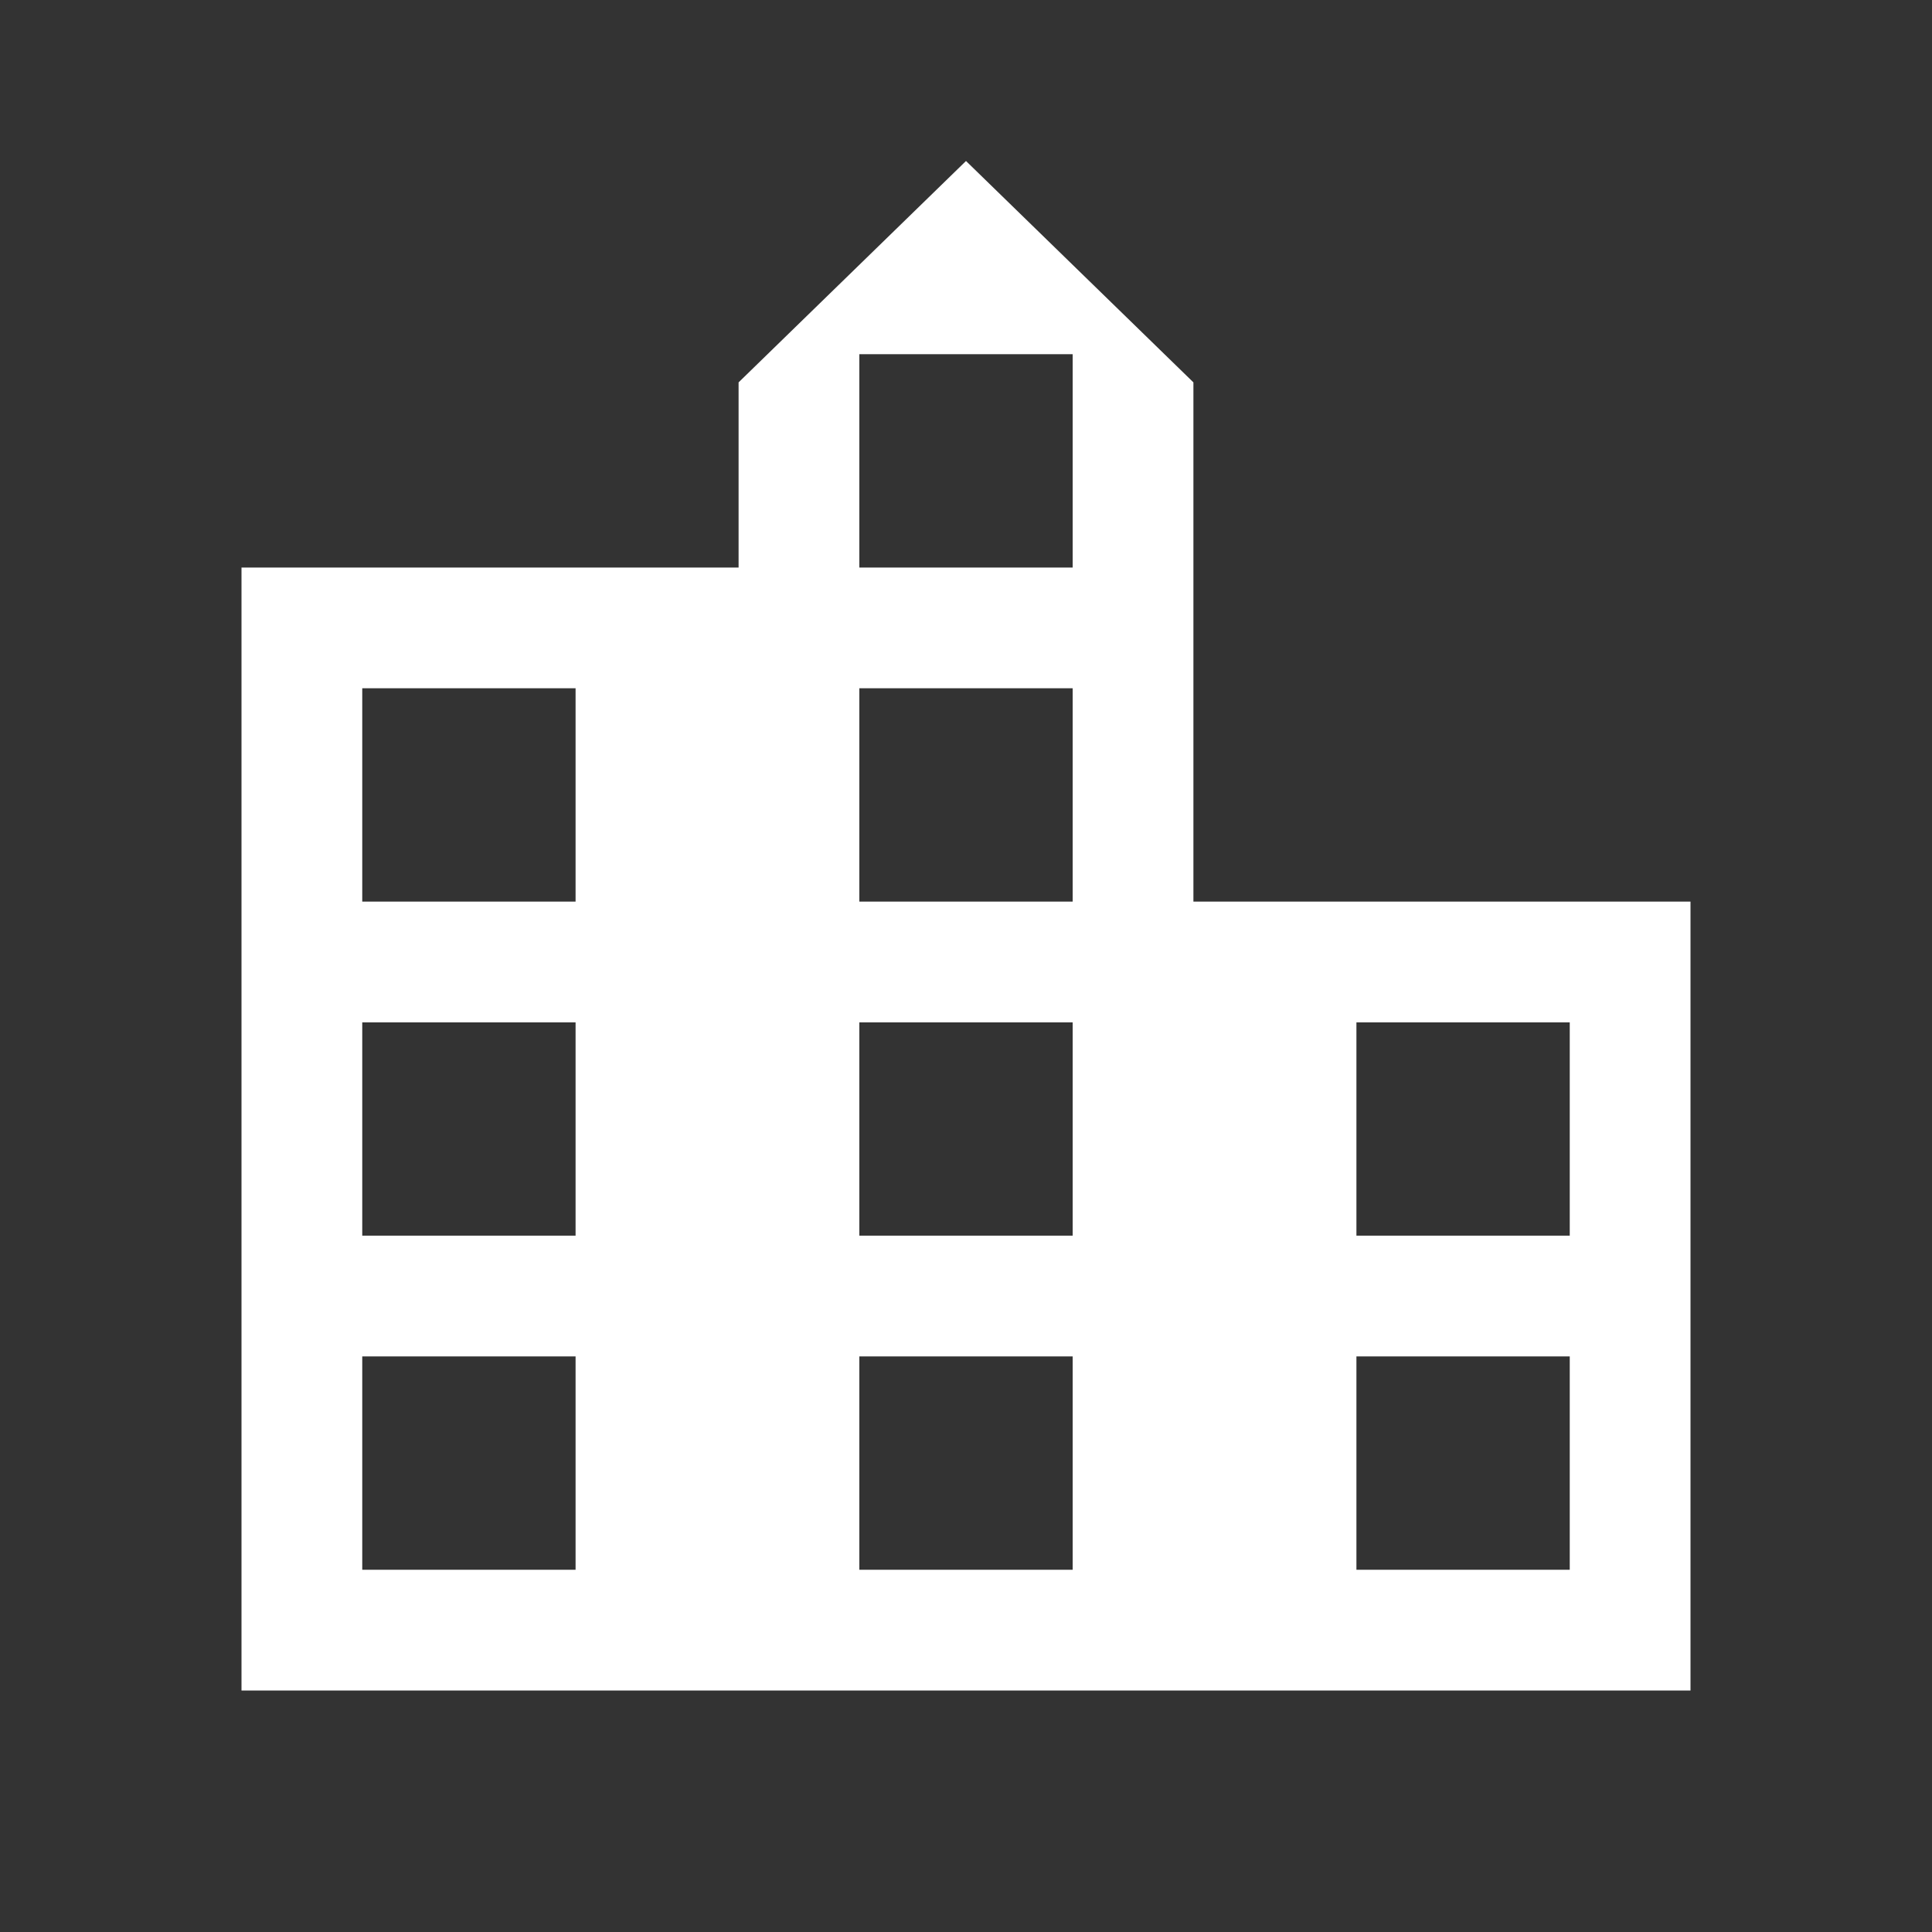
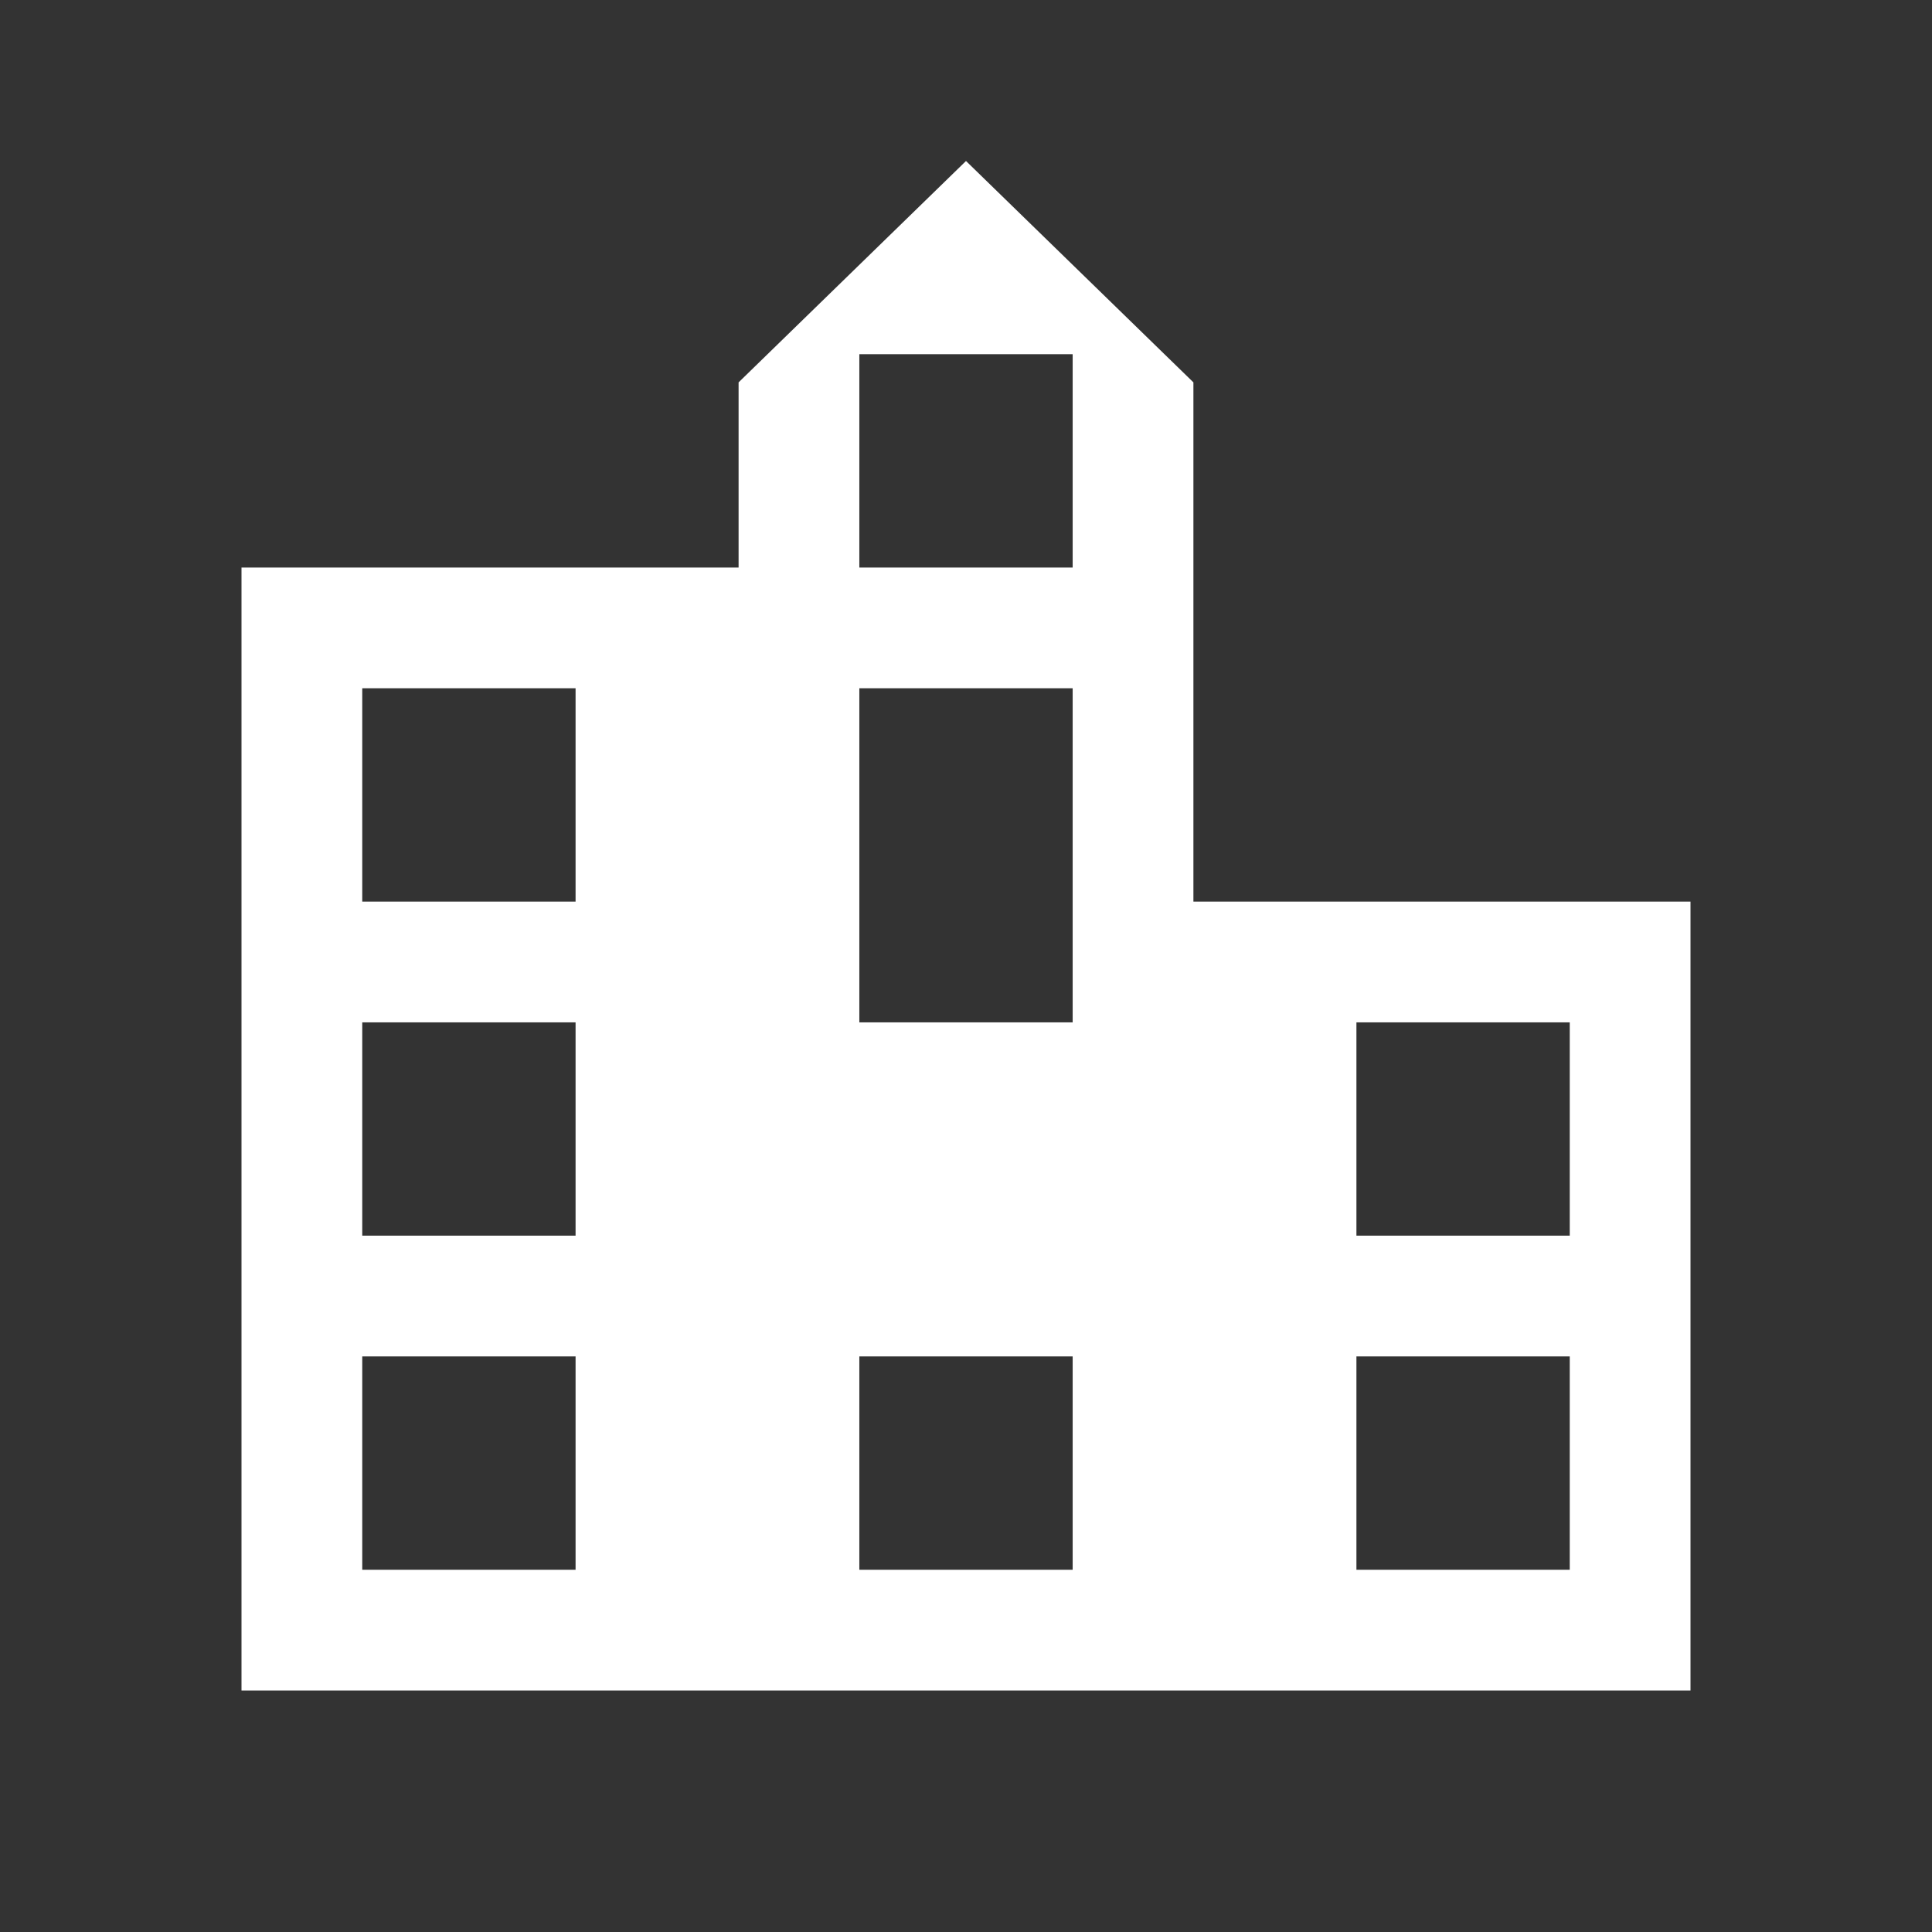
<svg xmlns="http://www.w3.org/2000/svg" width="48" height="48" viewBox="0 0 48 48" fill="none">
  <rect x="0" y="0" width="48" height="48" fill="#333333" stroke="none" />
-   <path d="M6 42V14.1H18.35V9.5L24 4L29.65 9.5V22.4H42V42H6ZM9 39H14.3V33.7H9V39ZM9 30.7H14.3V25.4H9V30.7ZM9 22.4H14.3V17.1H9V22.4ZM21.35 39H26.65V33.7H21.35V39ZM21.35 30.7H26.65V25.4H21.35V30.7ZM21.35 22.4H26.65V17.1H21.35V22.4ZM21.35 14.1H26.65V8.8H21.35V14.1ZM33.7 39H39V33.7H33.7V39ZM33.7 30.7H39V25.4H33.7V30.7Z" fill="white" />
+   <path d="M6 42V14.1H18.35V9.5L24 4L29.65 9.5V22.4H42V42H6ZM9 39H14.3V33.7H9V39ZM9 30.7H14.3V25.4H9V30.7ZM9 22.4H14.3V17.1H9V22.4ZM21.35 39H26.65V33.7H21.35V39ZM21.35 30.7H26.65V25.4H21.35V30.7ZH26.65V17.1H21.35V22.4ZM21.35 14.1H26.65V8.8H21.35V14.1ZM33.7 39H39V33.7H33.7V39ZM33.7 30.7H39V25.4H33.7V30.7Z" fill="white" />
</svg>